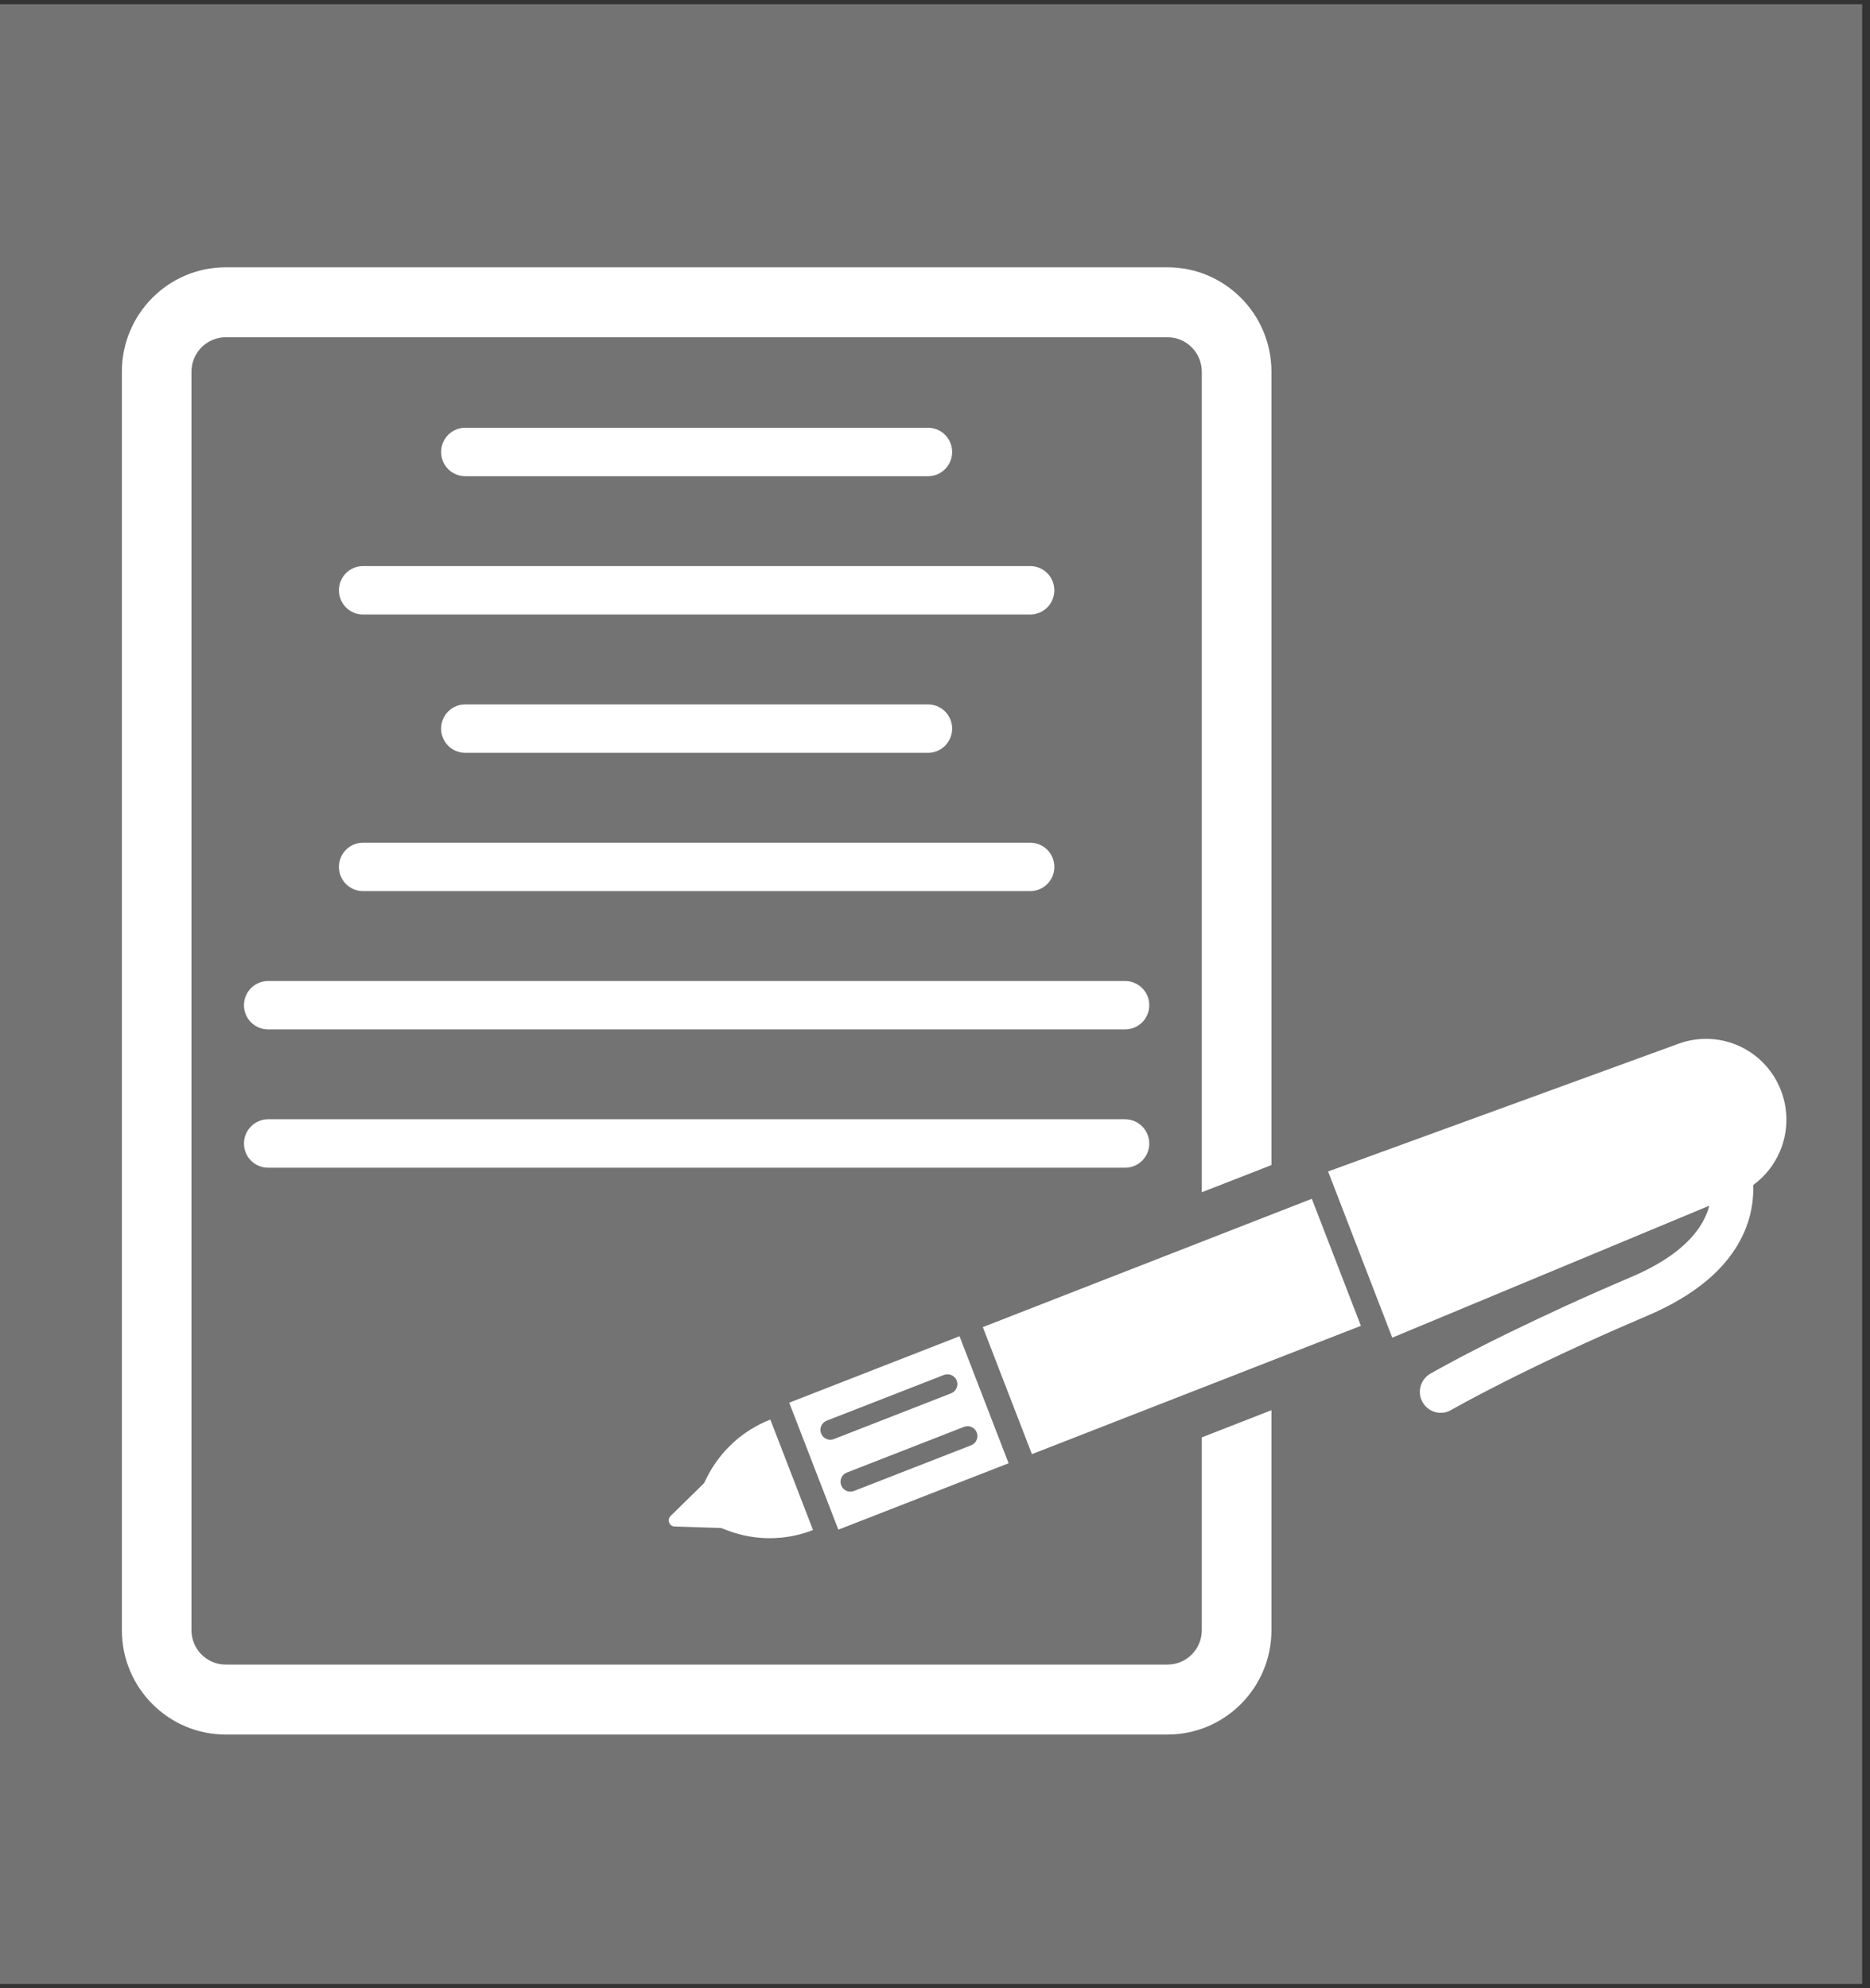
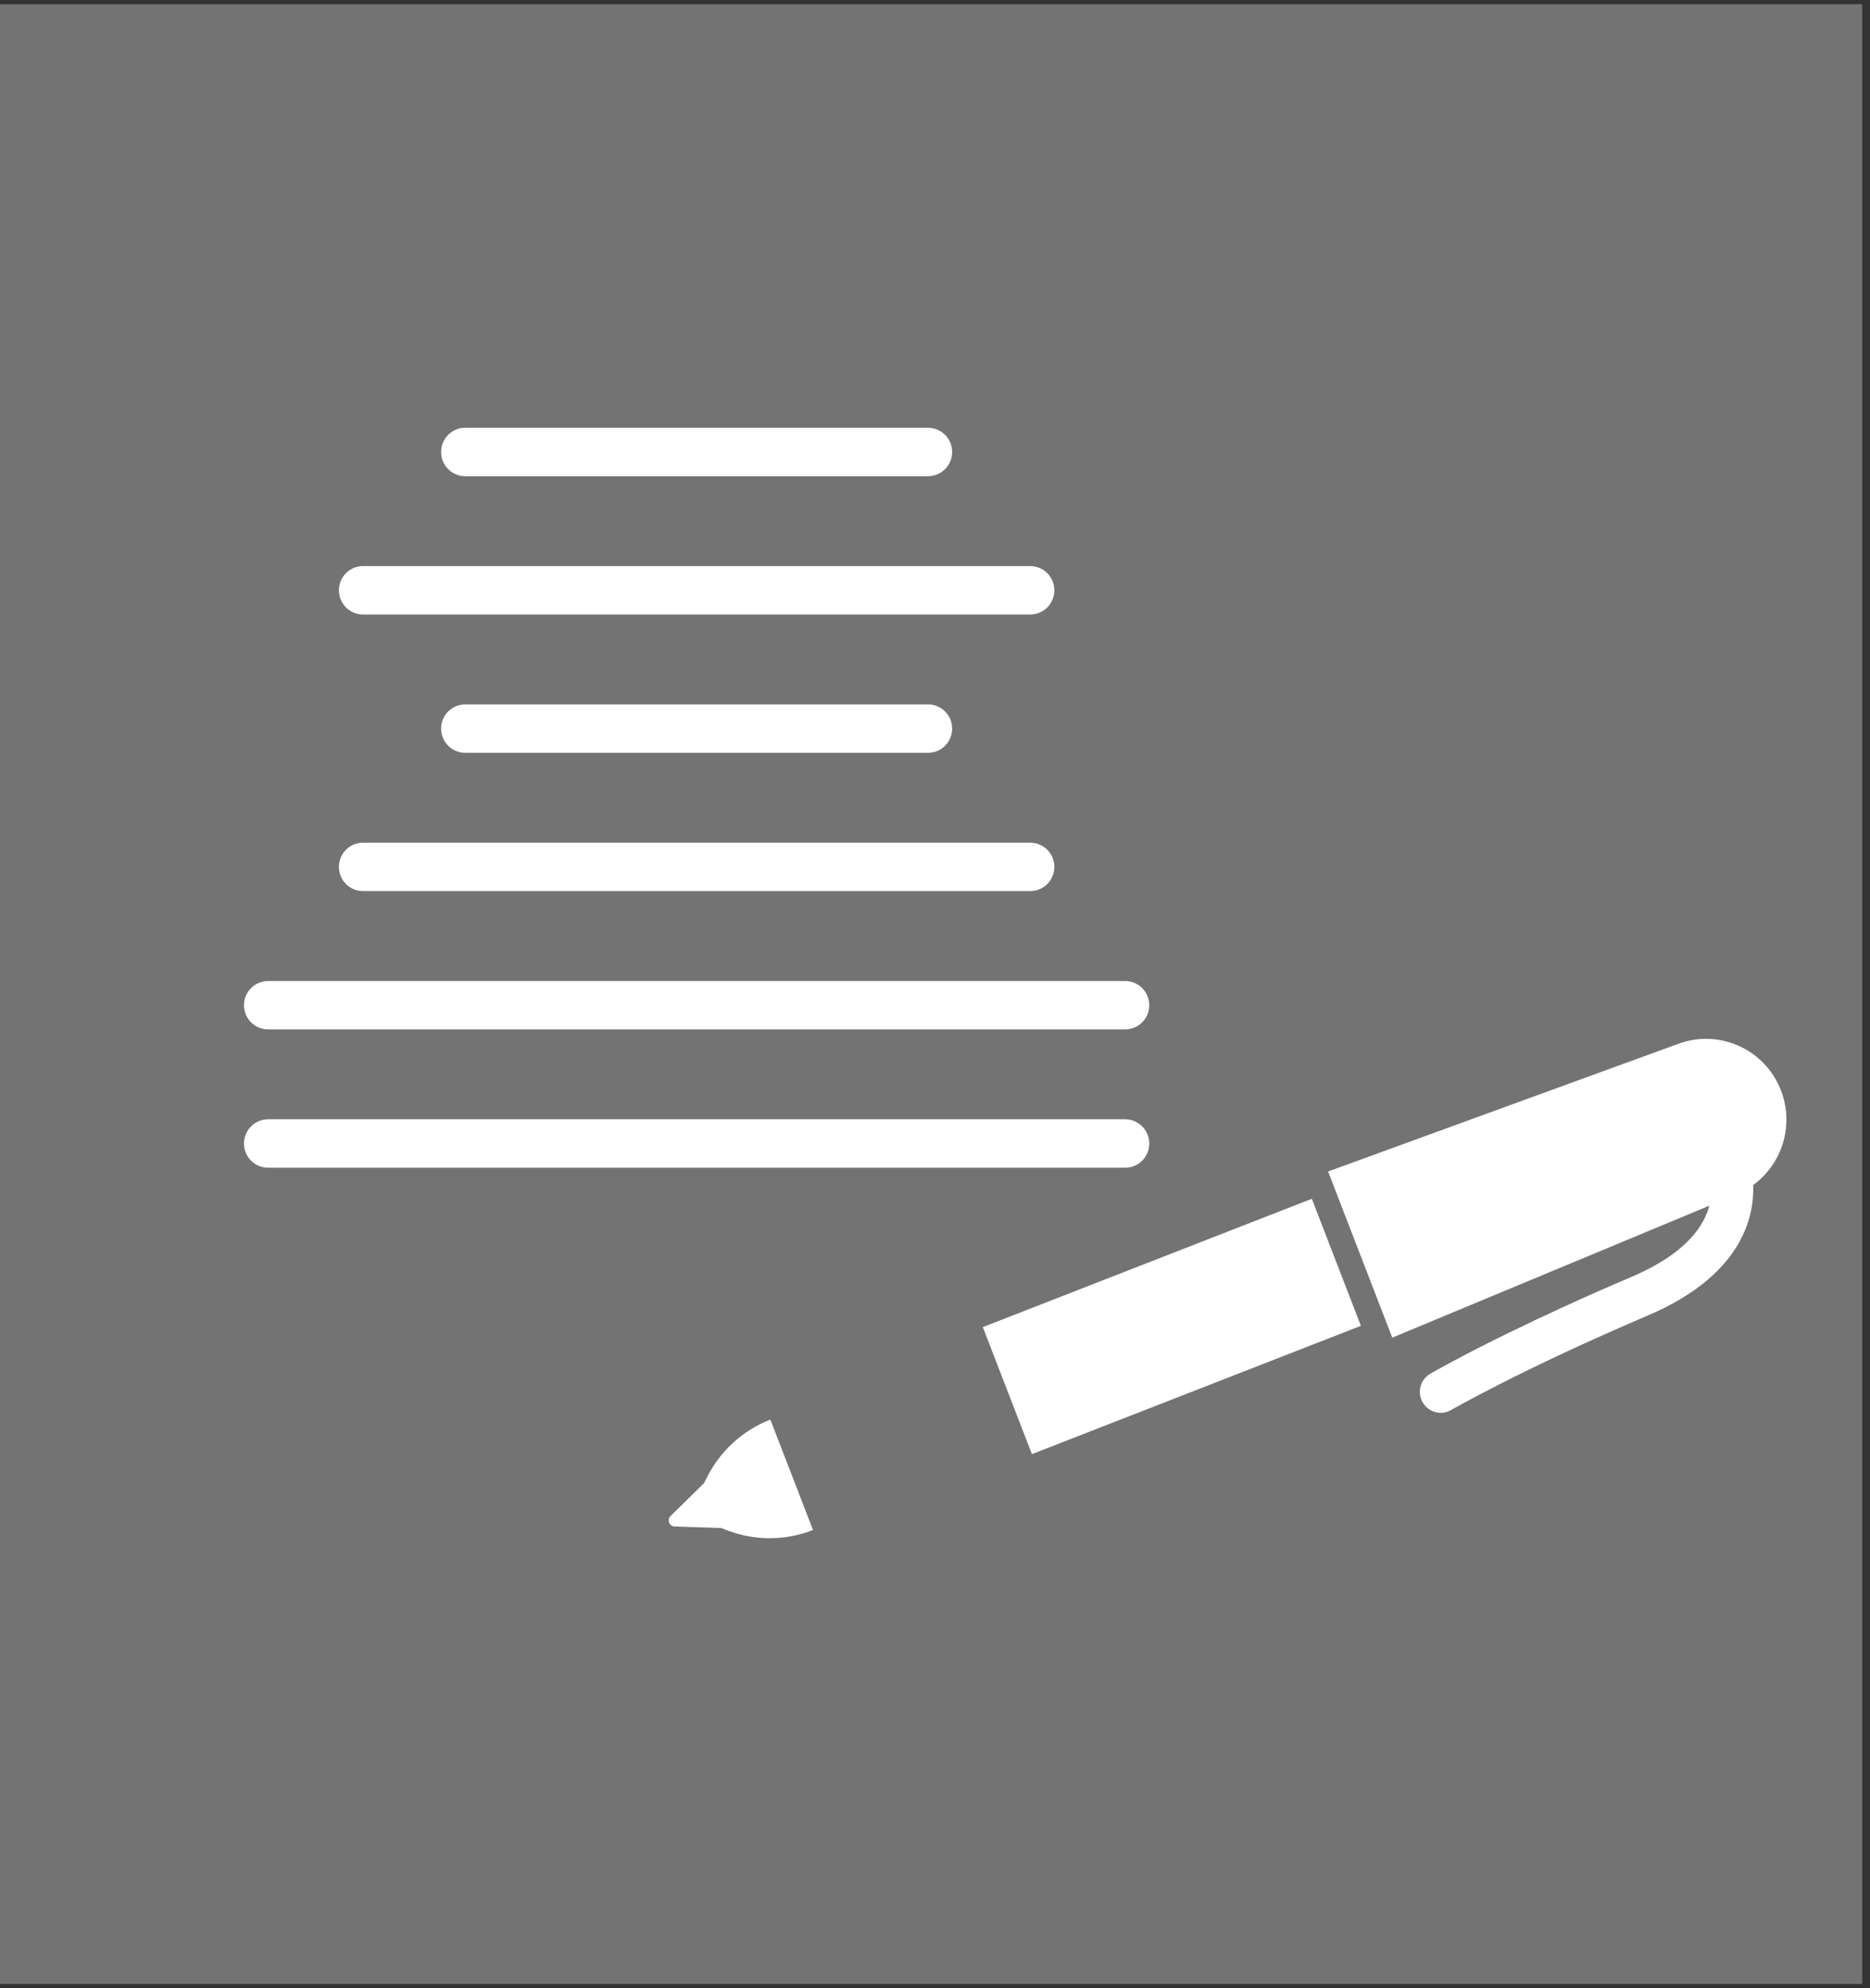
<svg xmlns="http://www.w3.org/2000/svg" width="158" zoomAndPan="magnify" viewBox="0 0 118.5 126" height="168" preserveAspectRatio="xMidYMid meet" version="1.0">
  <rect x="0" y="0" width="118.5" height="126" fill="#333333" stroke="none" />
  <defs>
    <clipPath id="6d7c70ceca">
      <path d="M 0 0.266 L 118.004 0.266 L 118.004 125.734 L 0 125.734 Z M 0 0.266 " clip-rule="nonzero" />
    </clipPath>
    <clipPath id="a291d2184e">
-       <path d="M 7.672 16.934 L 81 16.934 L 81 109.934 L 7.672 109.934 Z M 7.672 16.934 " clip-rule="nonzero" />
-     </clipPath>
+       </clipPath>
    <clipPath id="82407f57a0">
      <path d="M 84 65 L 113.422 65 L 113.422 90 L 84 90 Z M 84 65 " clip-rule="nonzero" />
    </clipPath>
  </defs>
  <g clip-path="url(#6d7c70ceca)">
    <rect x="-11.85" width="142.2" fill="#737373" y="-12.6" height="151.2" fill-opacity="1" />
  </g>
  <g clip-path="url(#a291d2184e)">
    <path fill="#ffffff" d="M 73.988 16.941 L 14.297 16.941 C 10.672 16.941 7.723 19.906 7.723 23.555 L 7.723 103.316 C 7.723 106.961 10.672 109.926 14.297 109.926 L 73.988 109.926 C 77.617 109.926 80.57 106.961 80.57 103.316 L 80.57 89.371 L 76.156 91.094 L 76.156 103.316 C 76.156 104.516 75.184 105.492 73.988 105.492 L 14.297 105.492 C 13.105 105.492 12.133 104.516 12.133 103.316 L 12.133 23.555 C 12.133 22.355 13.105 21.375 14.297 21.375 L 73.988 21.375 C 75.184 21.375 76.156 22.355 76.156 23.555 L 76.156 75.559 L 80.57 73.836 L 80.57 23.555 C 80.57 19.906 77.617 16.941 73.988 16.941 " fill-opacity="1" fill-rule="nonzero" />
  </g>
  <path fill="#ffffff" d="M 58.809 30.18 C 59.652 30.18 60.336 29.492 60.336 28.645 C 60.336 27.797 59.652 27.109 58.809 27.109 L 29.48 27.109 C 28.637 27.109 27.953 27.797 27.953 28.645 C 27.953 29.492 28.637 30.18 29.48 30.18 L 58.809 30.18 " fill-opacity="1" fill-rule="nonzero" />
  <path fill="#ffffff" d="M 21.477 37.41 C 21.477 38.258 22.16 38.945 23.004 38.945 L 65.285 38.945 C 66.129 38.945 66.812 38.258 66.812 37.41 C 66.812 36.562 66.129 35.875 65.285 35.875 L 23.004 35.875 C 22.16 35.875 21.477 36.562 21.477 37.41 " fill-opacity="1" fill-rule="nonzero" />
  <path fill="#ffffff" d="M 29.48 44.641 C 28.637 44.641 27.953 45.328 27.953 46.176 C 27.953 47.023 28.637 47.711 29.48 47.711 L 58.809 47.711 C 59.652 47.711 60.336 47.023 60.336 46.176 C 60.336 45.328 59.652 44.641 58.809 44.641 L 29.48 44.641 " fill-opacity="1" fill-rule="nonzero" />
  <path fill="#ffffff" d="M 23.004 56.473 L 65.285 56.473 C 66.129 56.473 66.812 55.789 66.812 54.941 C 66.812 54.09 66.129 53.406 65.285 53.406 L 23.004 53.406 C 22.16 53.406 21.477 54.09 21.477 54.941 C 21.477 55.789 22.16 56.473 23.004 56.473 " fill-opacity="1" fill-rule="nonzero" />
  <path fill="#ffffff" d="M 71.297 62.172 L 16.988 62.172 C 16.145 62.172 15.461 62.855 15.461 63.707 C 15.461 64.555 16.145 65.238 16.988 65.238 L 71.297 65.238 C 72.141 65.238 72.828 64.555 72.828 63.707 C 72.828 62.855 72.141 62.172 71.297 62.172 " fill-opacity="1" fill-rule="nonzero" />
  <path fill="#ffffff" d="M 71.297 70.934 L 16.988 70.934 C 16.145 70.934 15.461 71.625 15.461 72.473 C 15.461 73.32 16.145 74.004 16.988 74.004 L 71.297 74.004 C 72.141 74.004 72.828 73.32 72.828 72.473 C 72.828 71.625 72.141 70.934 71.297 70.934 " fill-opacity="1" fill-rule="nonzero" />
  <g clip-path="url(#82407f57a0)">
    <path fill="#ffffff" d="M 91.957 89.359 C 92 89.336 96.5 86.742 104.375 83.391 C 107.414 82.098 109.449 80.383 110.438 78.285 C 110.52 78.117 110.59 77.949 110.656 77.773 C 111.031 76.793 111.125 75.875 111.098 75.102 C 111.855 74.551 112.434 73.809 112.793 72.969 C 113.297 71.781 113.359 70.402 112.855 69.102 C 111.855 66.508 108.973 65.195 106.371 66.145 L 84.16 74.242 L 88.227 84.773 L 108.32 76.41 C 108.285 76.547 108.238 76.684 108.188 76.824 C 107.566 78.453 105.938 79.84 103.344 80.941 C 100.277 82.246 97.727 83.434 95.738 84.406 L 95.73 84.406 C 92.512 85.977 90.754 86.992 90.637 87.059 C 90.062 87.391 89.832 88.086 90.062 88.691 C 90.09 88.75 90.121 88.812 90.152 88.871 C 90.52 89.508 91.328 89.727 91.957 89.359 " fill-opacity="1" fill-rule="nonzero" />
  </g>
  <path fill="#ffffff" d="M 51.52 96.965 L 48.816 89.965 C 47.074 90.645 45.645 91.949 44.801 93.621 L 44.609 94 L 42.492 96.078 C 42.25 96.316 42.41 96.73 42.75 96.742 L 45.707 96.84 L 46.102 96.992 C 47.848 97.656 49.777 97.648 51.52 96.965 " fill-opacity="1" fill-rule="nonzero" />
-   <path fill="#ffffff" d="M 54.109 94.492 C 53.789 94.617 53.43 94.457 53.305 94.133 C 53.18 93.812 53.34 93.449 53.66 93.324 L 61.09 90.426 C 61.41 90.301 61.77 90.461 61.895 90.781 C 62.023 91.105 61.859 91.469 61.543 91.594 Z M 52.84 91.203 C 52.52 91.328 52.16 91.168 52.031 90.848 C 51.906 90.523 52.066 90.16 52.387 90.035 L 59.816 87.137 C 60.141 87.012 60.5 87.172 60.625 87.492 C 60.75 87.816 60.59 88.176 60.27 88.301 Z M 60.805 84.684 L 50.012 88.895 L 53.125 96.941 L 63.914 92.734 L 60.805 84.684 " fill-opacity="1" fill-rule="nonzero" />
  <path fill="#ffffff" d="M 86.238 84.023 L 65.391 92.156 L 62.281 84.105 L 83.129 75.973 L 86.238 84.023 " fill-opacity="1" fill-rule="nonzero" />
</svg>